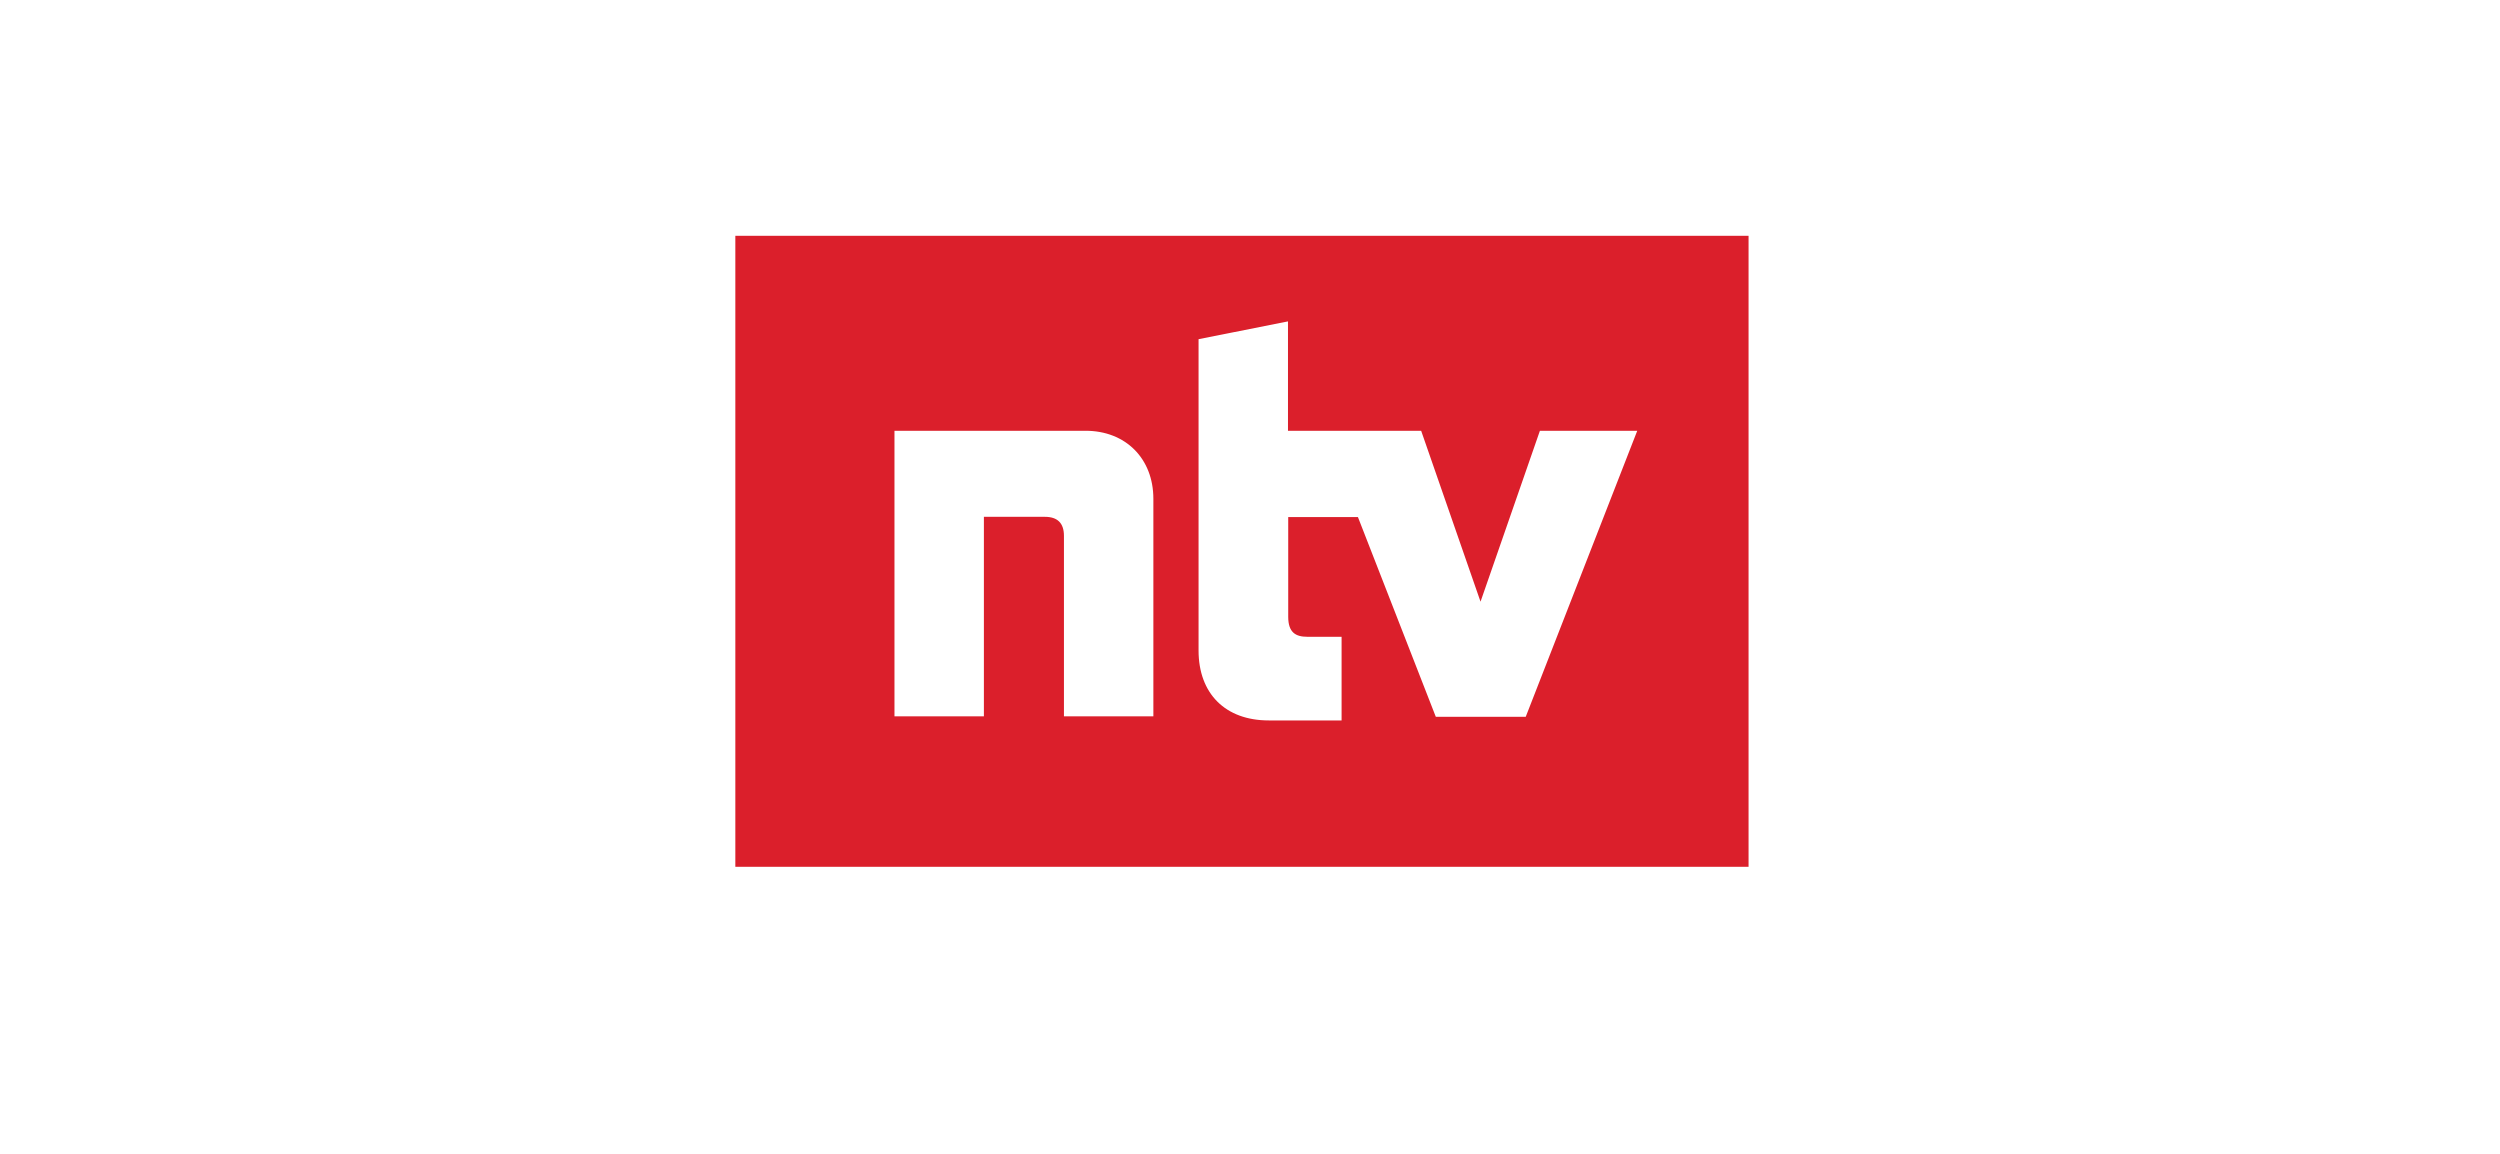
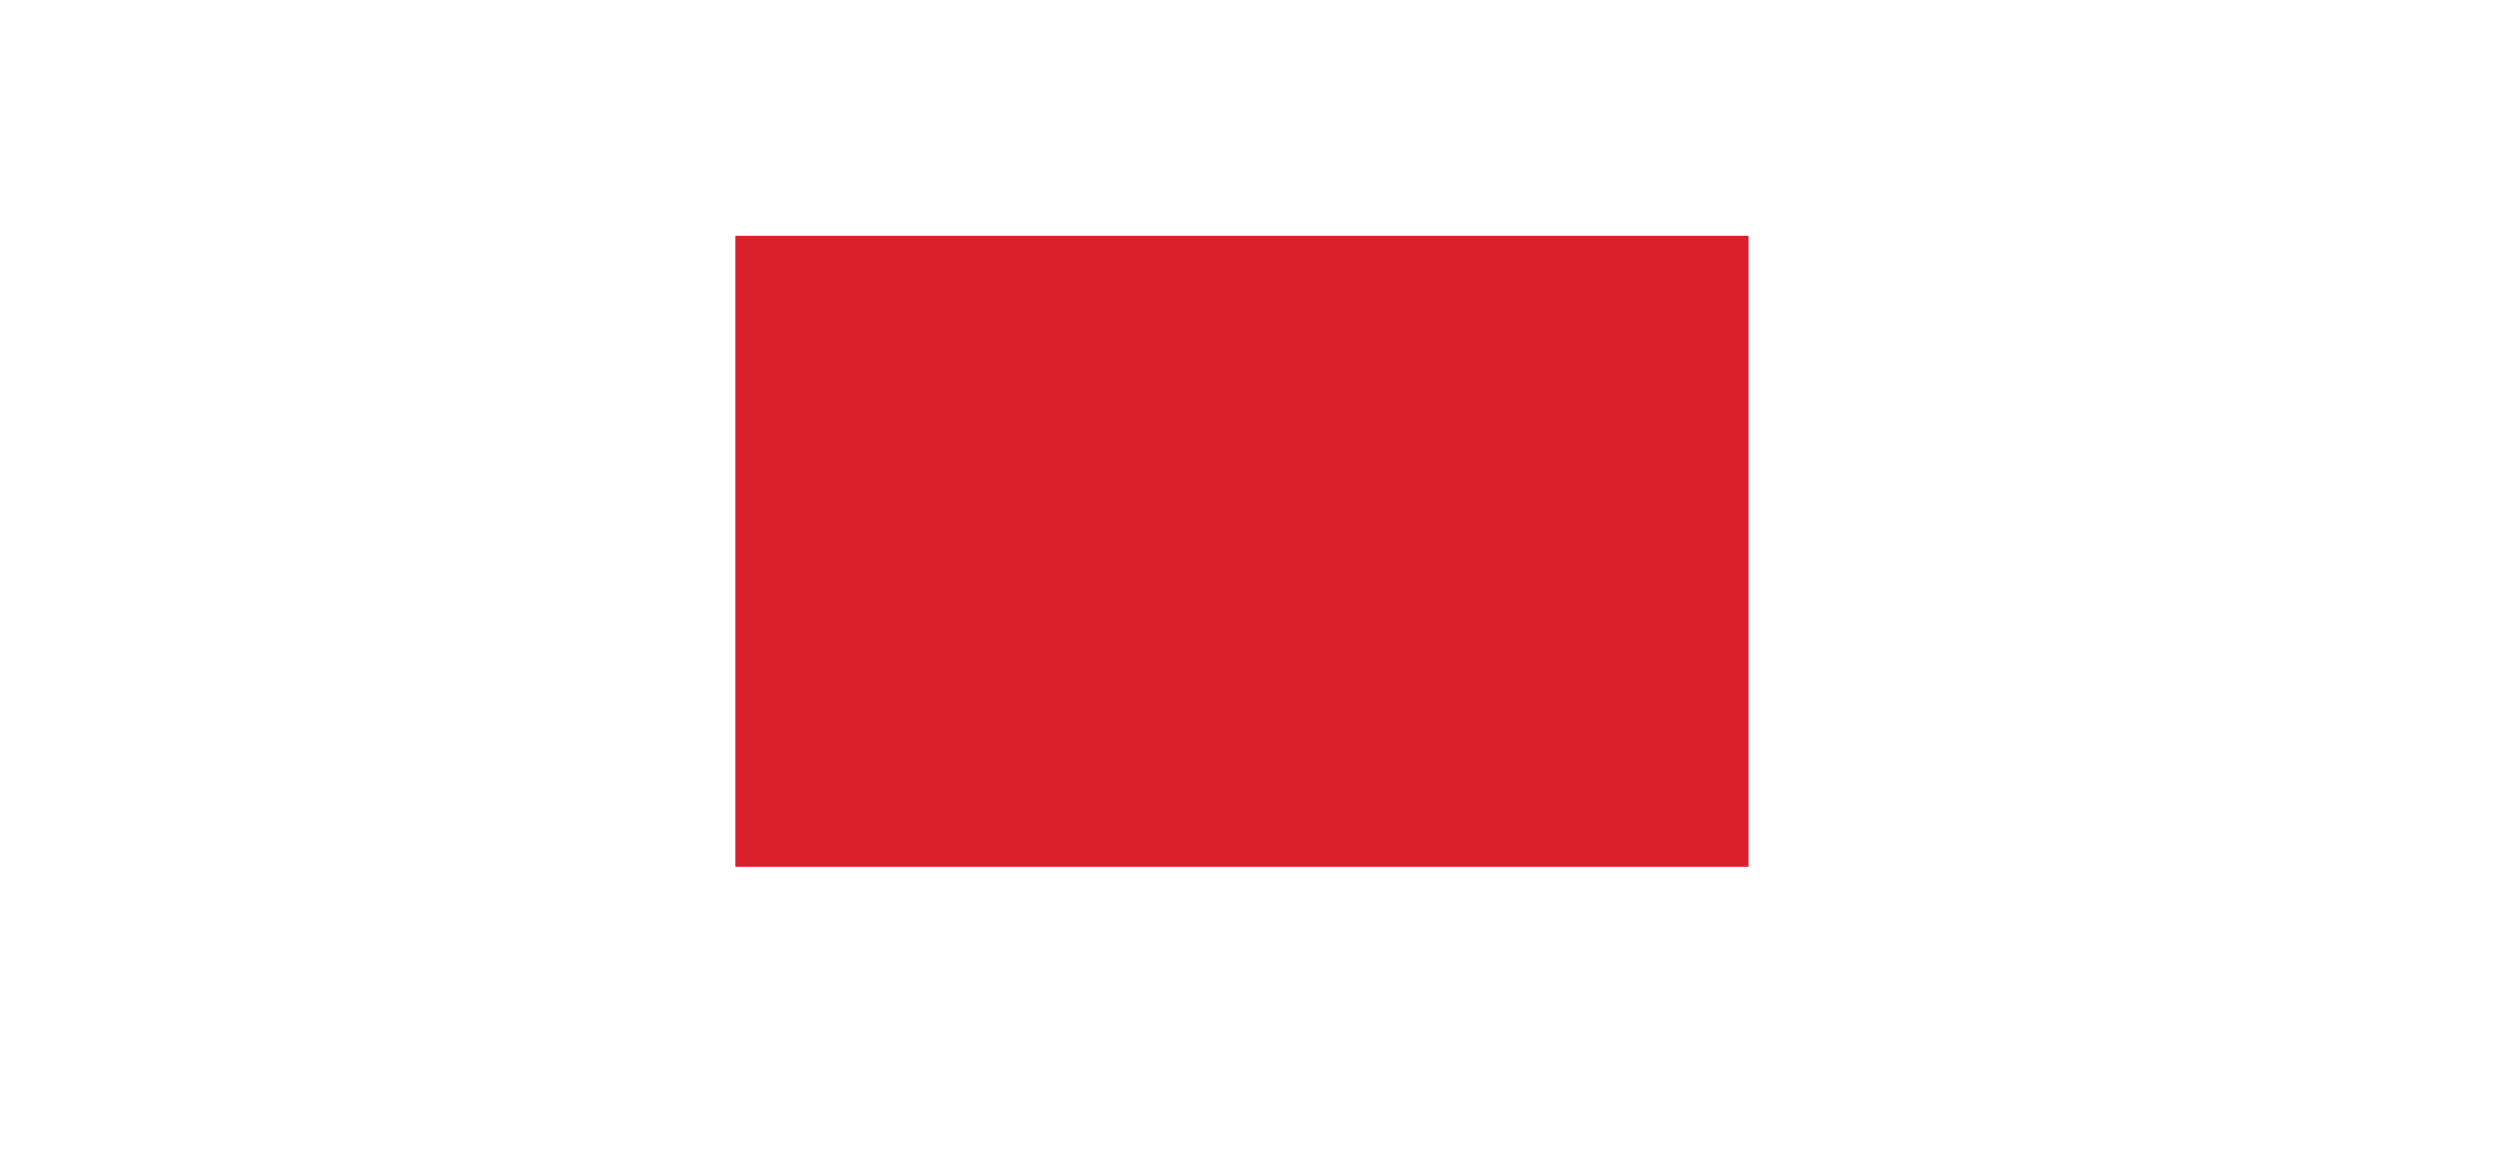
<svg xmlns="http://www.w3.org/2000/svg" id="Layer_1" data-name="Layer 1" viewBox="0 0 104 48">
  <defs>
    <style>
      .cls-1 {
        fill: #fff;
      }

      .cls-2 {
        fill: #db1f2b;
        fill-rule: evenodd;
      }
    </style>
  </defs>
-   <rect class="cls-1" x="-2.82" y="-2.99" width="109.64" height="52.28" />
  <path id="TRAEGER_ROT" class="cls-2" d="M30.59,9.81h42.15v26.25H30.59V9.81Z" />
  <g id="ntv">
    <g id="g3683">
-       <path id="path3681" class="cls-1" d="M45.16,17.92h-7.95v11.88h3.72v-8.3h2.54c.52,0,.79.26.79.79v7.51h3.72v-9.05c0-1.67-1.15-2.83-2.82-2.83ZM64.06,17.92l-2.47,7.11-2.47-7.11h-5.54v-4.55l-3.72.74v12.95c0,1.79,1.11,2.91,2.92,2.91h3.03v-3.48h-1.43c-.48,0-.79-.18-.79-.83v-4.15h2.9l3.24,8.31h3.74l4.64-11.9h-4.04Z" />
-     </g>
+       </g>
  </g>
</svg>